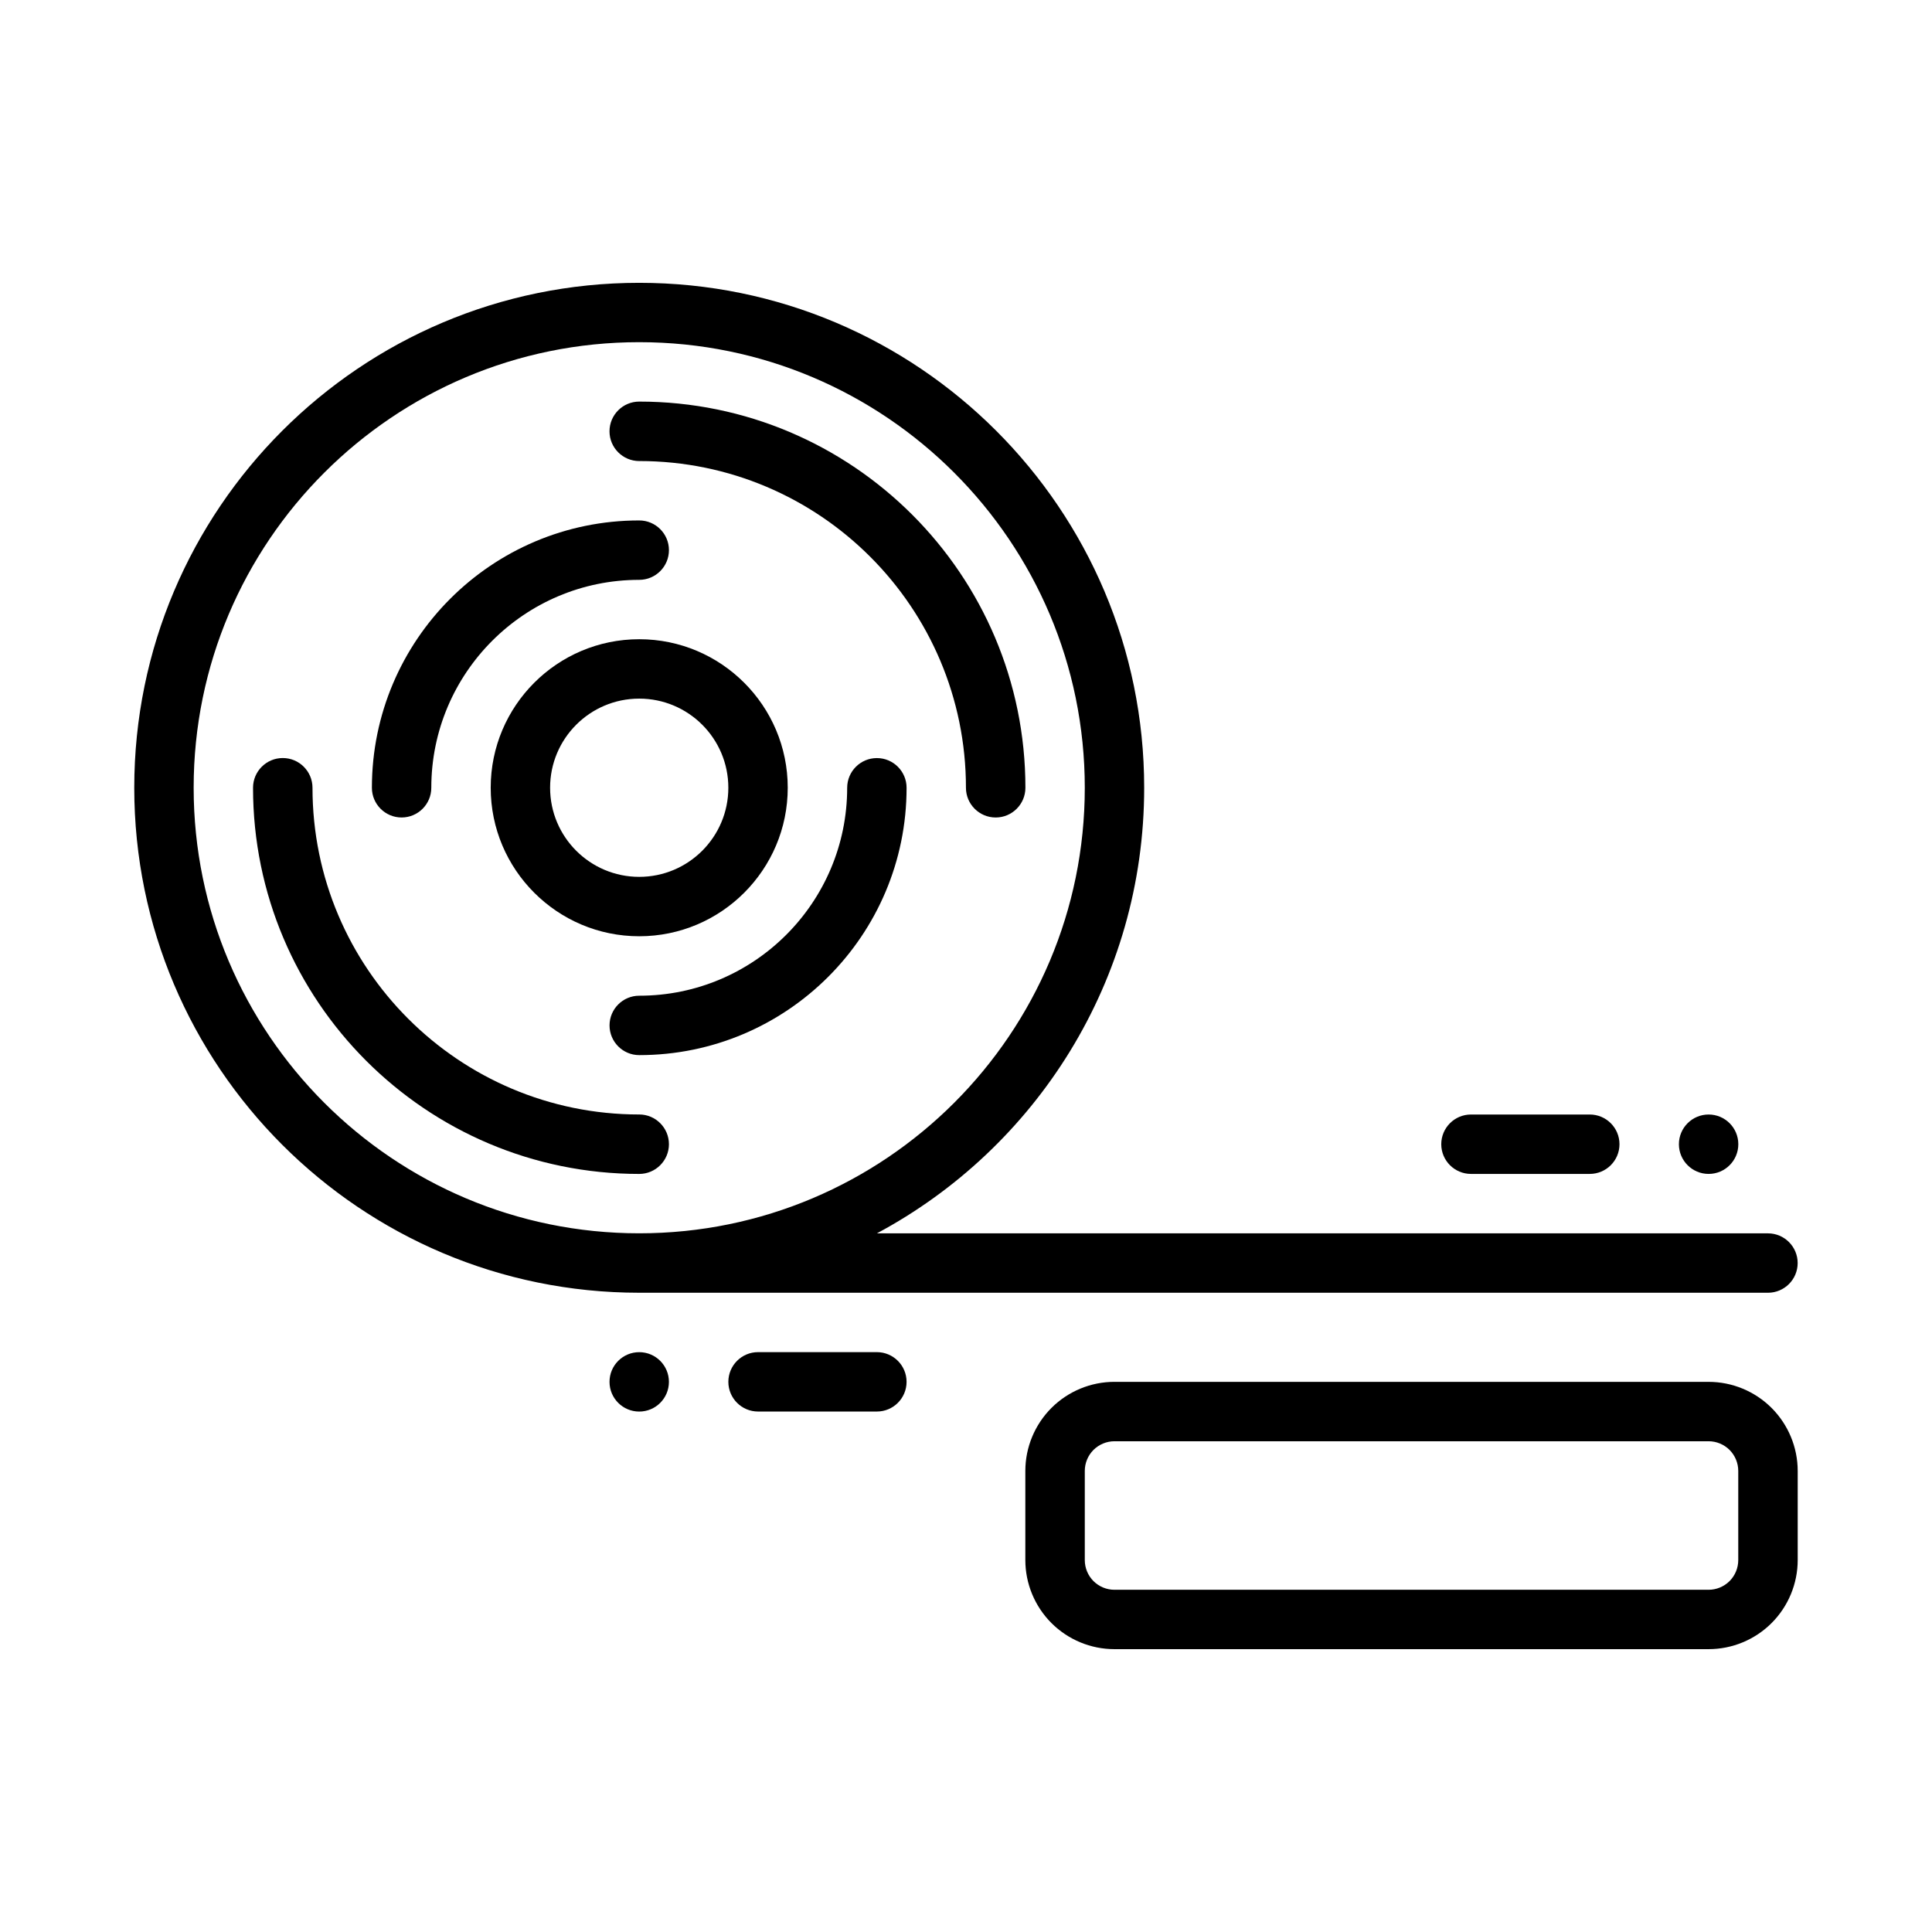
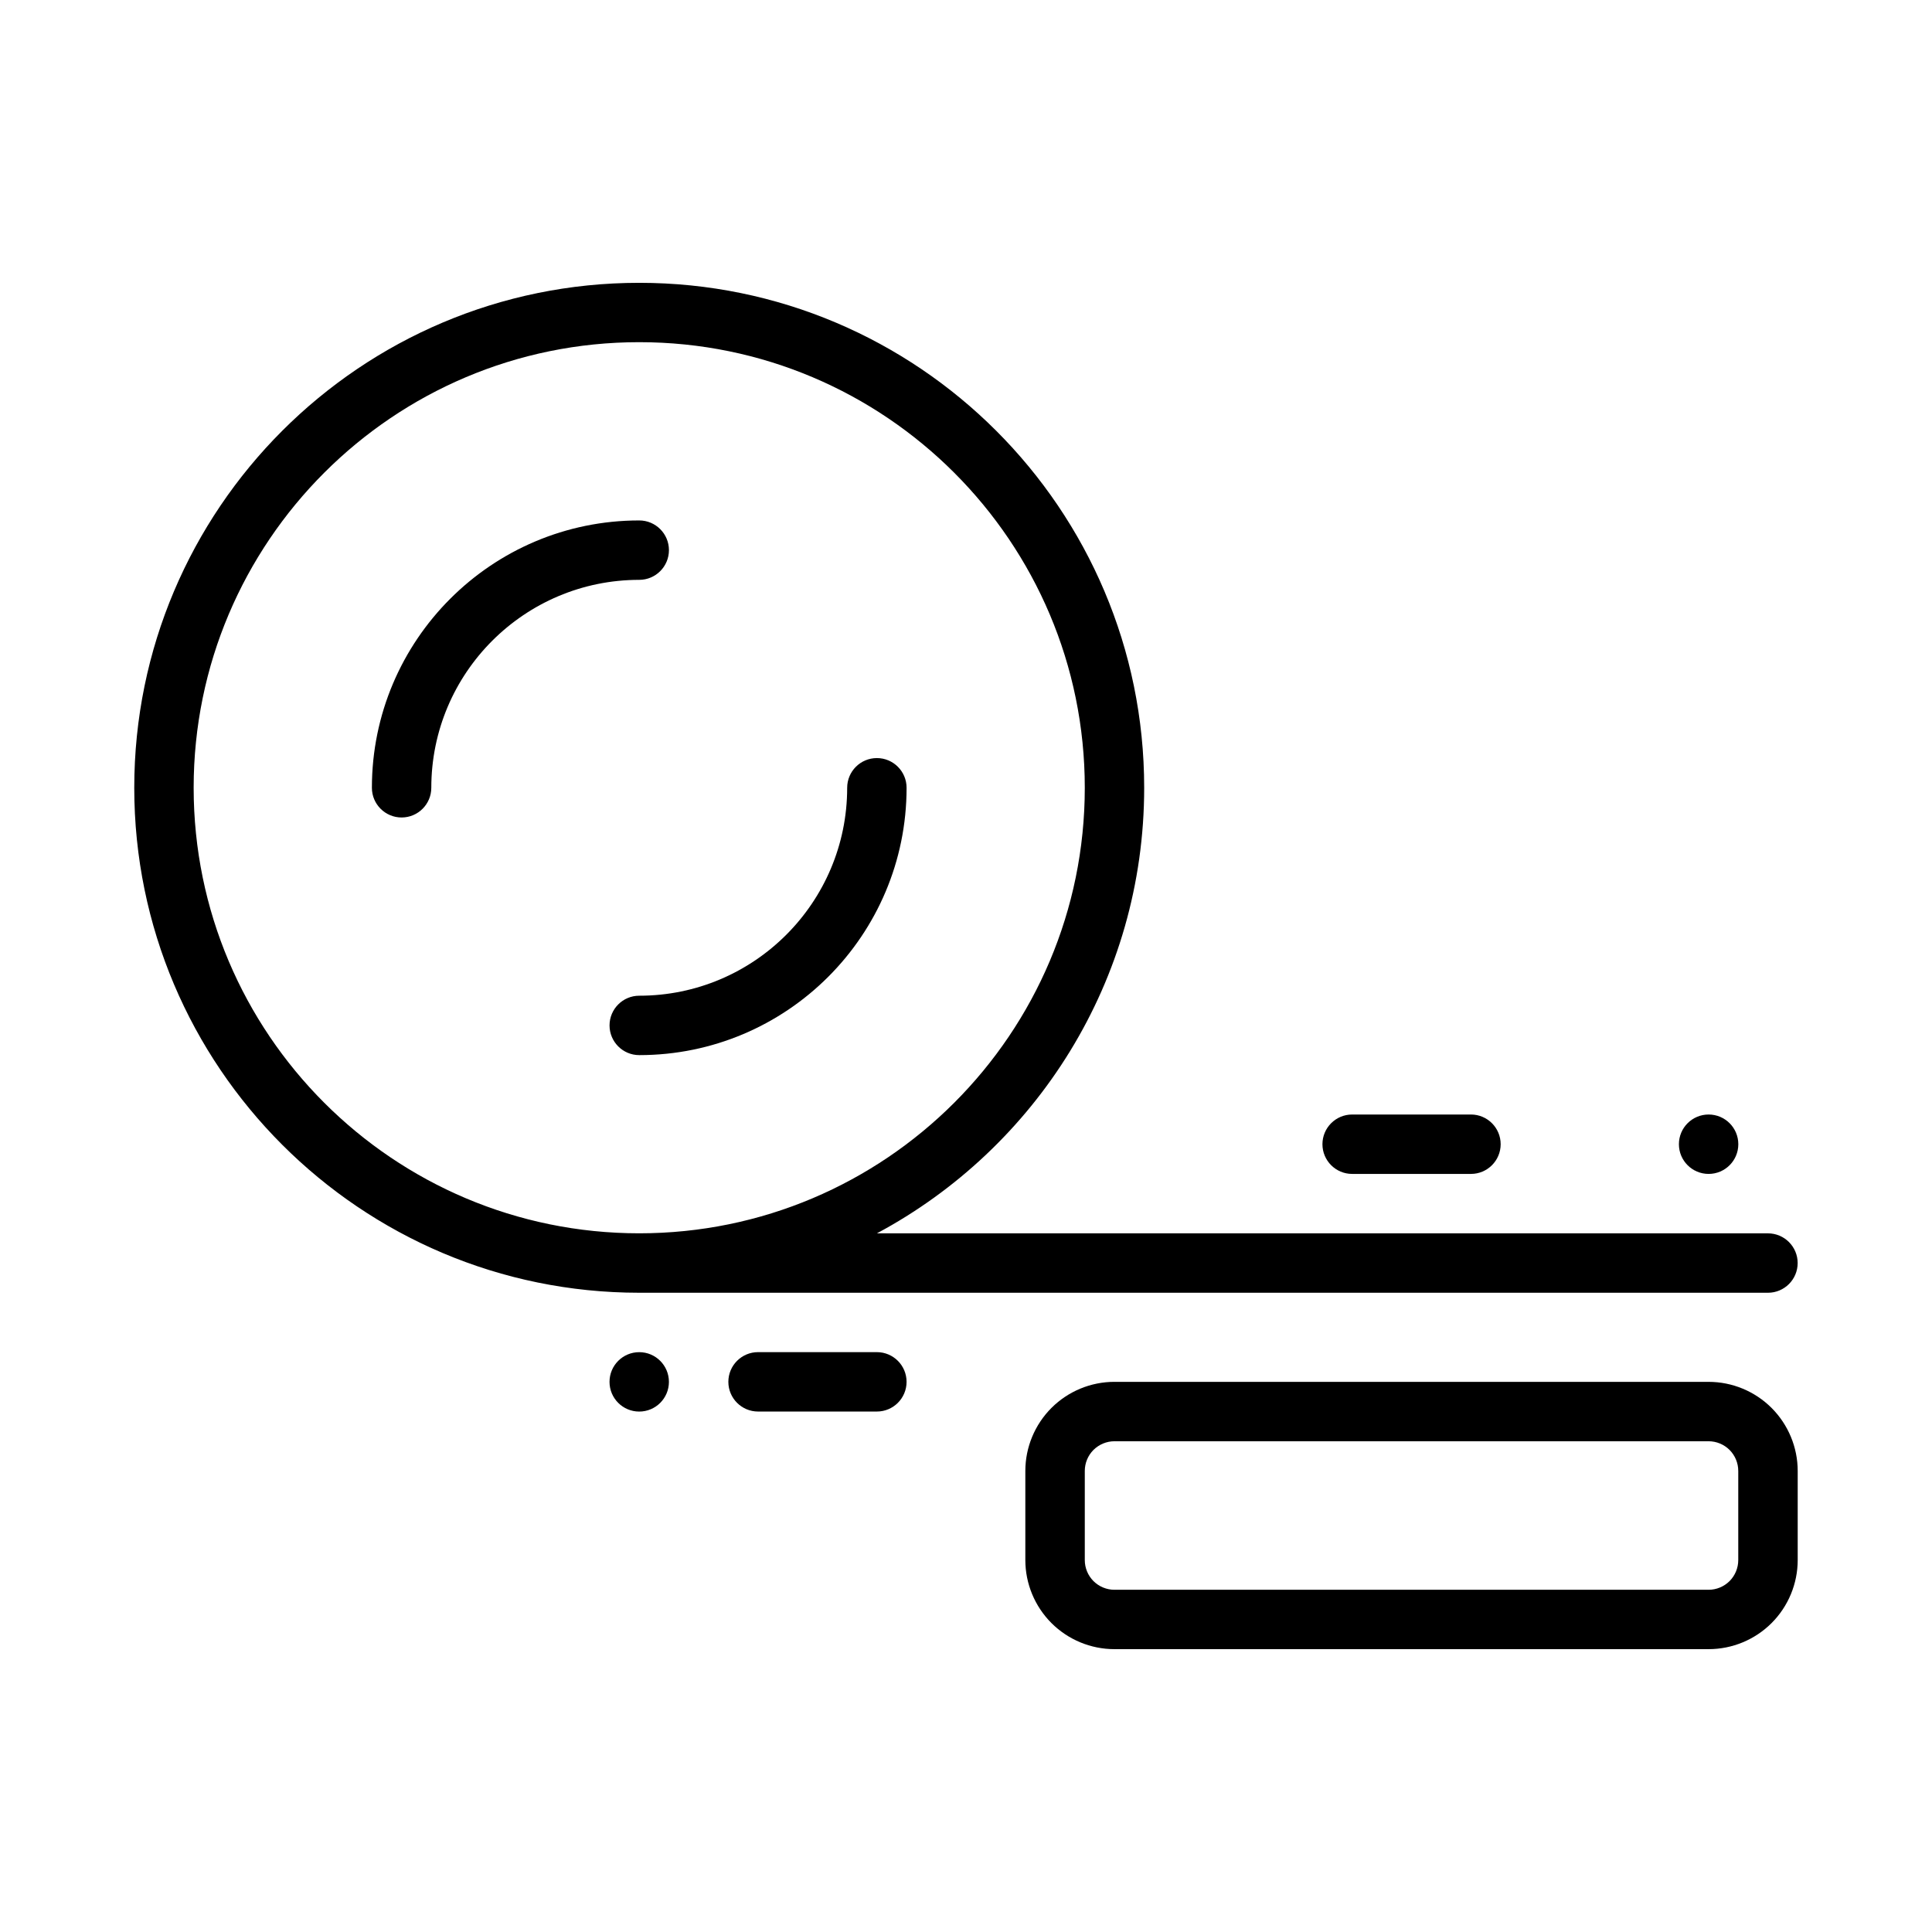
<svg xmlns="http://www.w3.org/2000/svg" fill="#000000" width="800px" height="800px" version="1.1" viewBox="144 144 512 512">
  <g fill-rule="evenodd">
-     <path d="m313.4 313.4c-21.719 0-39.359 17.641-39.359 39.359s17.641 39.359 39.359 39.359 39.359-17.641 39.359-39.359-17.641-39.359-39.359-39.359zm0 15.742c13.035 0 23.617 10.578 23.617 23.617 0 13.035-10.578 23.617-23.617 23.617-13.035 0-23.617-10.578-23.617-23.617 0-13.035 10.578-23.617 23.617-23.617z" />
-     <path d="m313.4 266.18c47.801 0 86.586 38.785 86.586 86.586 0 4.344 3.531 7.879 7.879 7.879 4.344 0 7.879-3.531 7.879-7.879 0-56.488-45.852-102.34-102.34-102.34-4.344 0-7.879 3.531-7.879 7.879 0 4.344 3.531 7.879 7.879 7.879z" />
-     <path d="m313.4 439.35c-47.801 0-86.586-38.785-86.586-86.586 0-4.344-3.531-7.879-7.879-7.879-4.344 0-7.879 3.531-7.879 7.879 0 56.488 45.852 102.34 102.34 102.34 4.344 0 7.879-3.531 7.879-7.879 0-4.344-3.531-7.879-7.879-7.879z" />
    <path d="m368.51 352.77c0 30.418-24.688 55.105-55.105 55.105-4.344 0-7.871 3.527-7.871 7.871s3.527 7.871 7.871 7.871c39.109 0 70.848-31.738 70.848-70.848 0-4.344-3.527-7.871-7.871-7.871s-7.871 3.527-7.871 7.871z" />
    <path d="m258.3 352.77c0-30.418 24.688-55.105 55.105-55.105 4.344 0 7.871-3.527 7.871-7.871s-3.527-7.871-7.871-7.871c-39.109 0-70.848 31.738-70.848 70.848 0 4.344 3.527 7.871 7.871 7.871s7.871-3.527 7.871-7.871z" />
    <path d="m313.4 486.59c-73.855 0-133.82-59.961-133.82-133.82s59.969-133.82 133.82-133.82c73.863 0 133.82 59.961 133.82 133.82 0 51.09-28.688 95.527-70.832 118.08h236.14c4.344 0 7.871 3.527 7.871 7.871s-3.527 7.871-7.871 7.871zm0-251.91c65.172 0 118.08 52.906 118.08 118.08 0 65.172-52.906 118.08-118.08 118.08-65.164 0-118.08-52.906-118.08-118.08 0-65.172 52.914-118.08 118.08-118.08z" />
    <path d="m620.41 533.82c0-6.262-2.5-12.273-6.918-16.699-4.434-4.426-10.434-6.914-16.699-6.914l-157.45-0.004c-6.266 0-12.266 2.488-16.699 6.914-4.418 4.426-6.918 10.438-6.918 16.699v23.613c0 6.262 2.5 12.273 6.918 16.699 4.434 4.426 10.434 6.914 16.699 6.914h157.45c6.266 0 12.266-2.488 16.699-6.914 4.418-4.426 6.918-10.438 6.918-16.699zm-15.754 0c0-2.09-0.828-4.09-2.297-5.57-1.48-1.473-3.488-2.305-5.566-2.305h-157.45c-2.078 0-4.082 0.832-5.566 2.305-1.469 1.48-2.297 3.481-2.297 5.57v23.613c0 2.09 0.828 4.09 2.297 5.57 1.48 1.473 3.488 2.305 5.566 2.305h157.45c2.078 0 4.082-0.832 5.566-2.305 1.469-1.48 2.297-3.481 2.297-5.57z" />
-     <path d="m533.82 455.1h31.488c4.344 0 7.871-3.527 7.871-7.871s-3.527-7.871-7.871-7.871h-31.488c-4.344 0-7.871 3.527-7.871 7.871s3.527 7.871 7.871 7.871z" />
+     <path d="m533.82 455.1c4.344 0 7.871-3.527 7.871-7.871s-3.527-7.871-7.871-7.871h-31.488c-4.344 0-7.871 3.527-7.871 7.871s3.527 7.871 7.871 7.871z" />
    <path d="m376.38 502.33h-31.488c-4.344 0-7.871 3.527-7.871 7.871s3.527 7.871 7.871 7.871h31.488c4.344 0 7.871-3.527 7.871-7.871s-3.527-7.871-7.871-7.871z" />
    <path d="m596.8 455.1c-4.348 0-7.871-3.523-7.871-7.871 0-4.348 3.523-7.871 7.871-7.871s7.871 3.523 7.871 7.871c0 4.348-3.523 7.871-7.871 7.871z" />
    <path d="m313.4 518.08c4.348 0 7.871-3.523 7.871-7.871 0-4.348-3.523-7.871-7.871-7.871s-7.871 3.523-7.871 7.871c0 4.348 3.523 7.871 7.871 7.871z" />
  </g>
</svg>